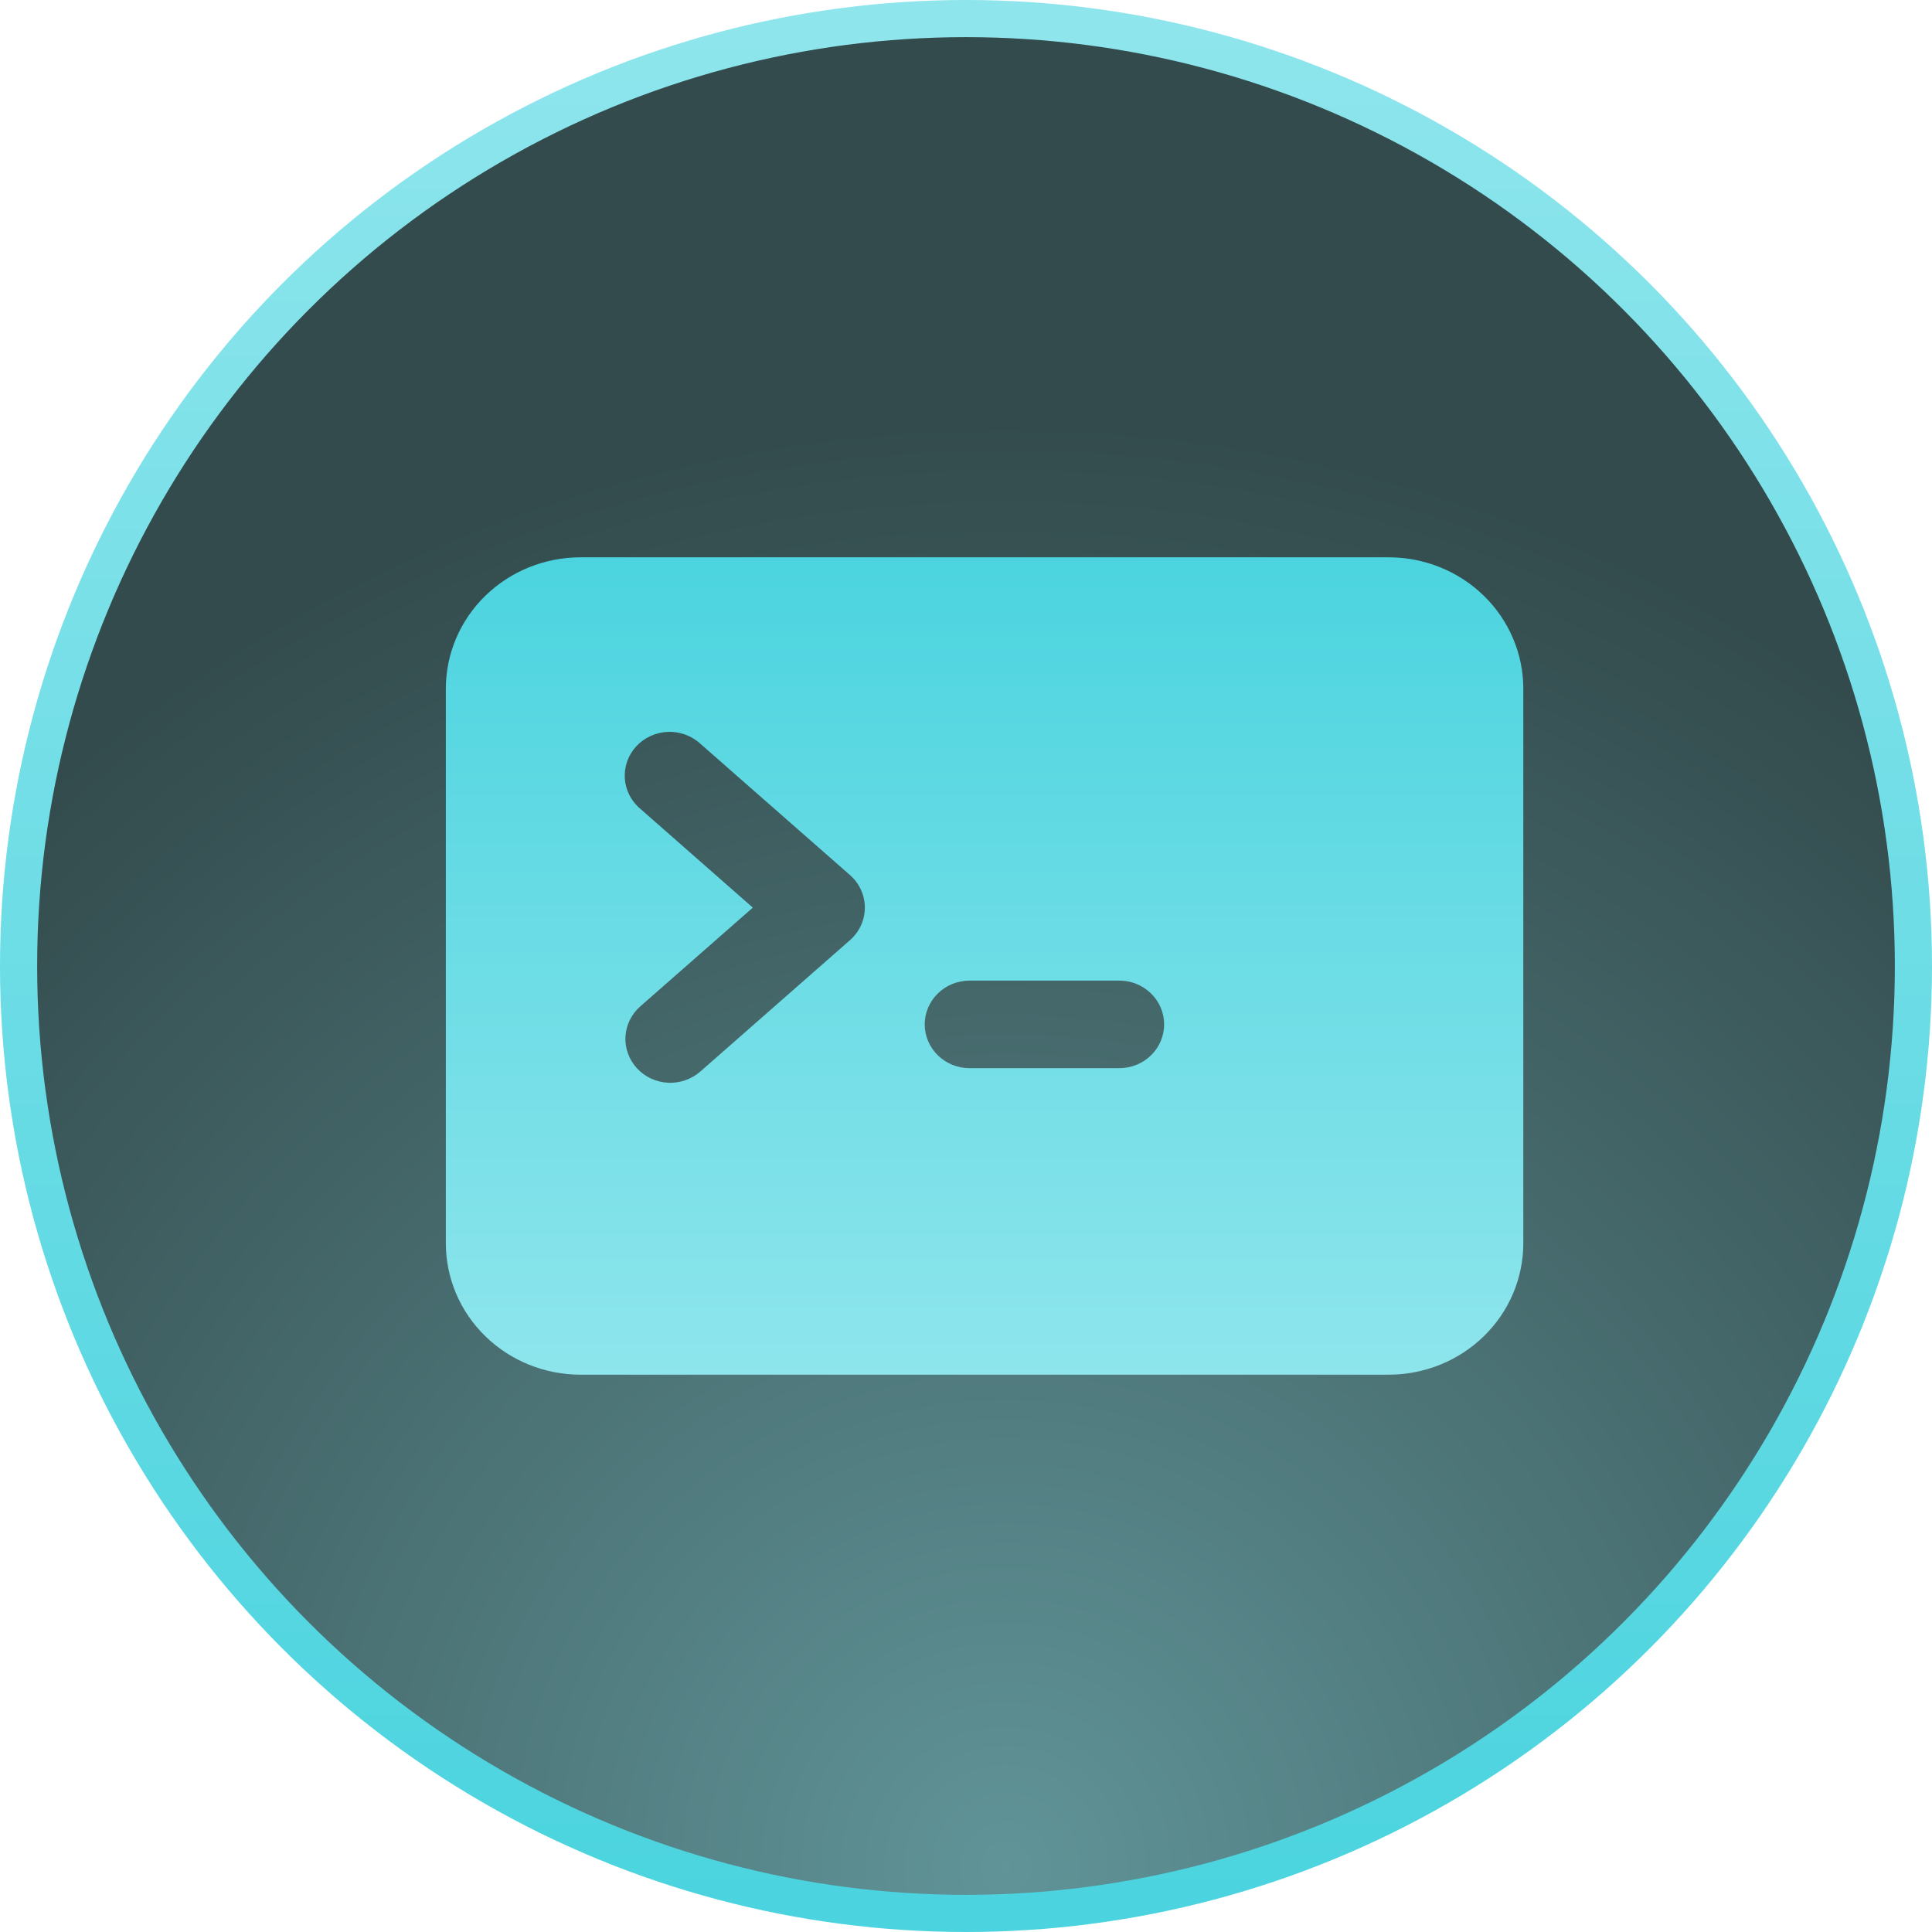
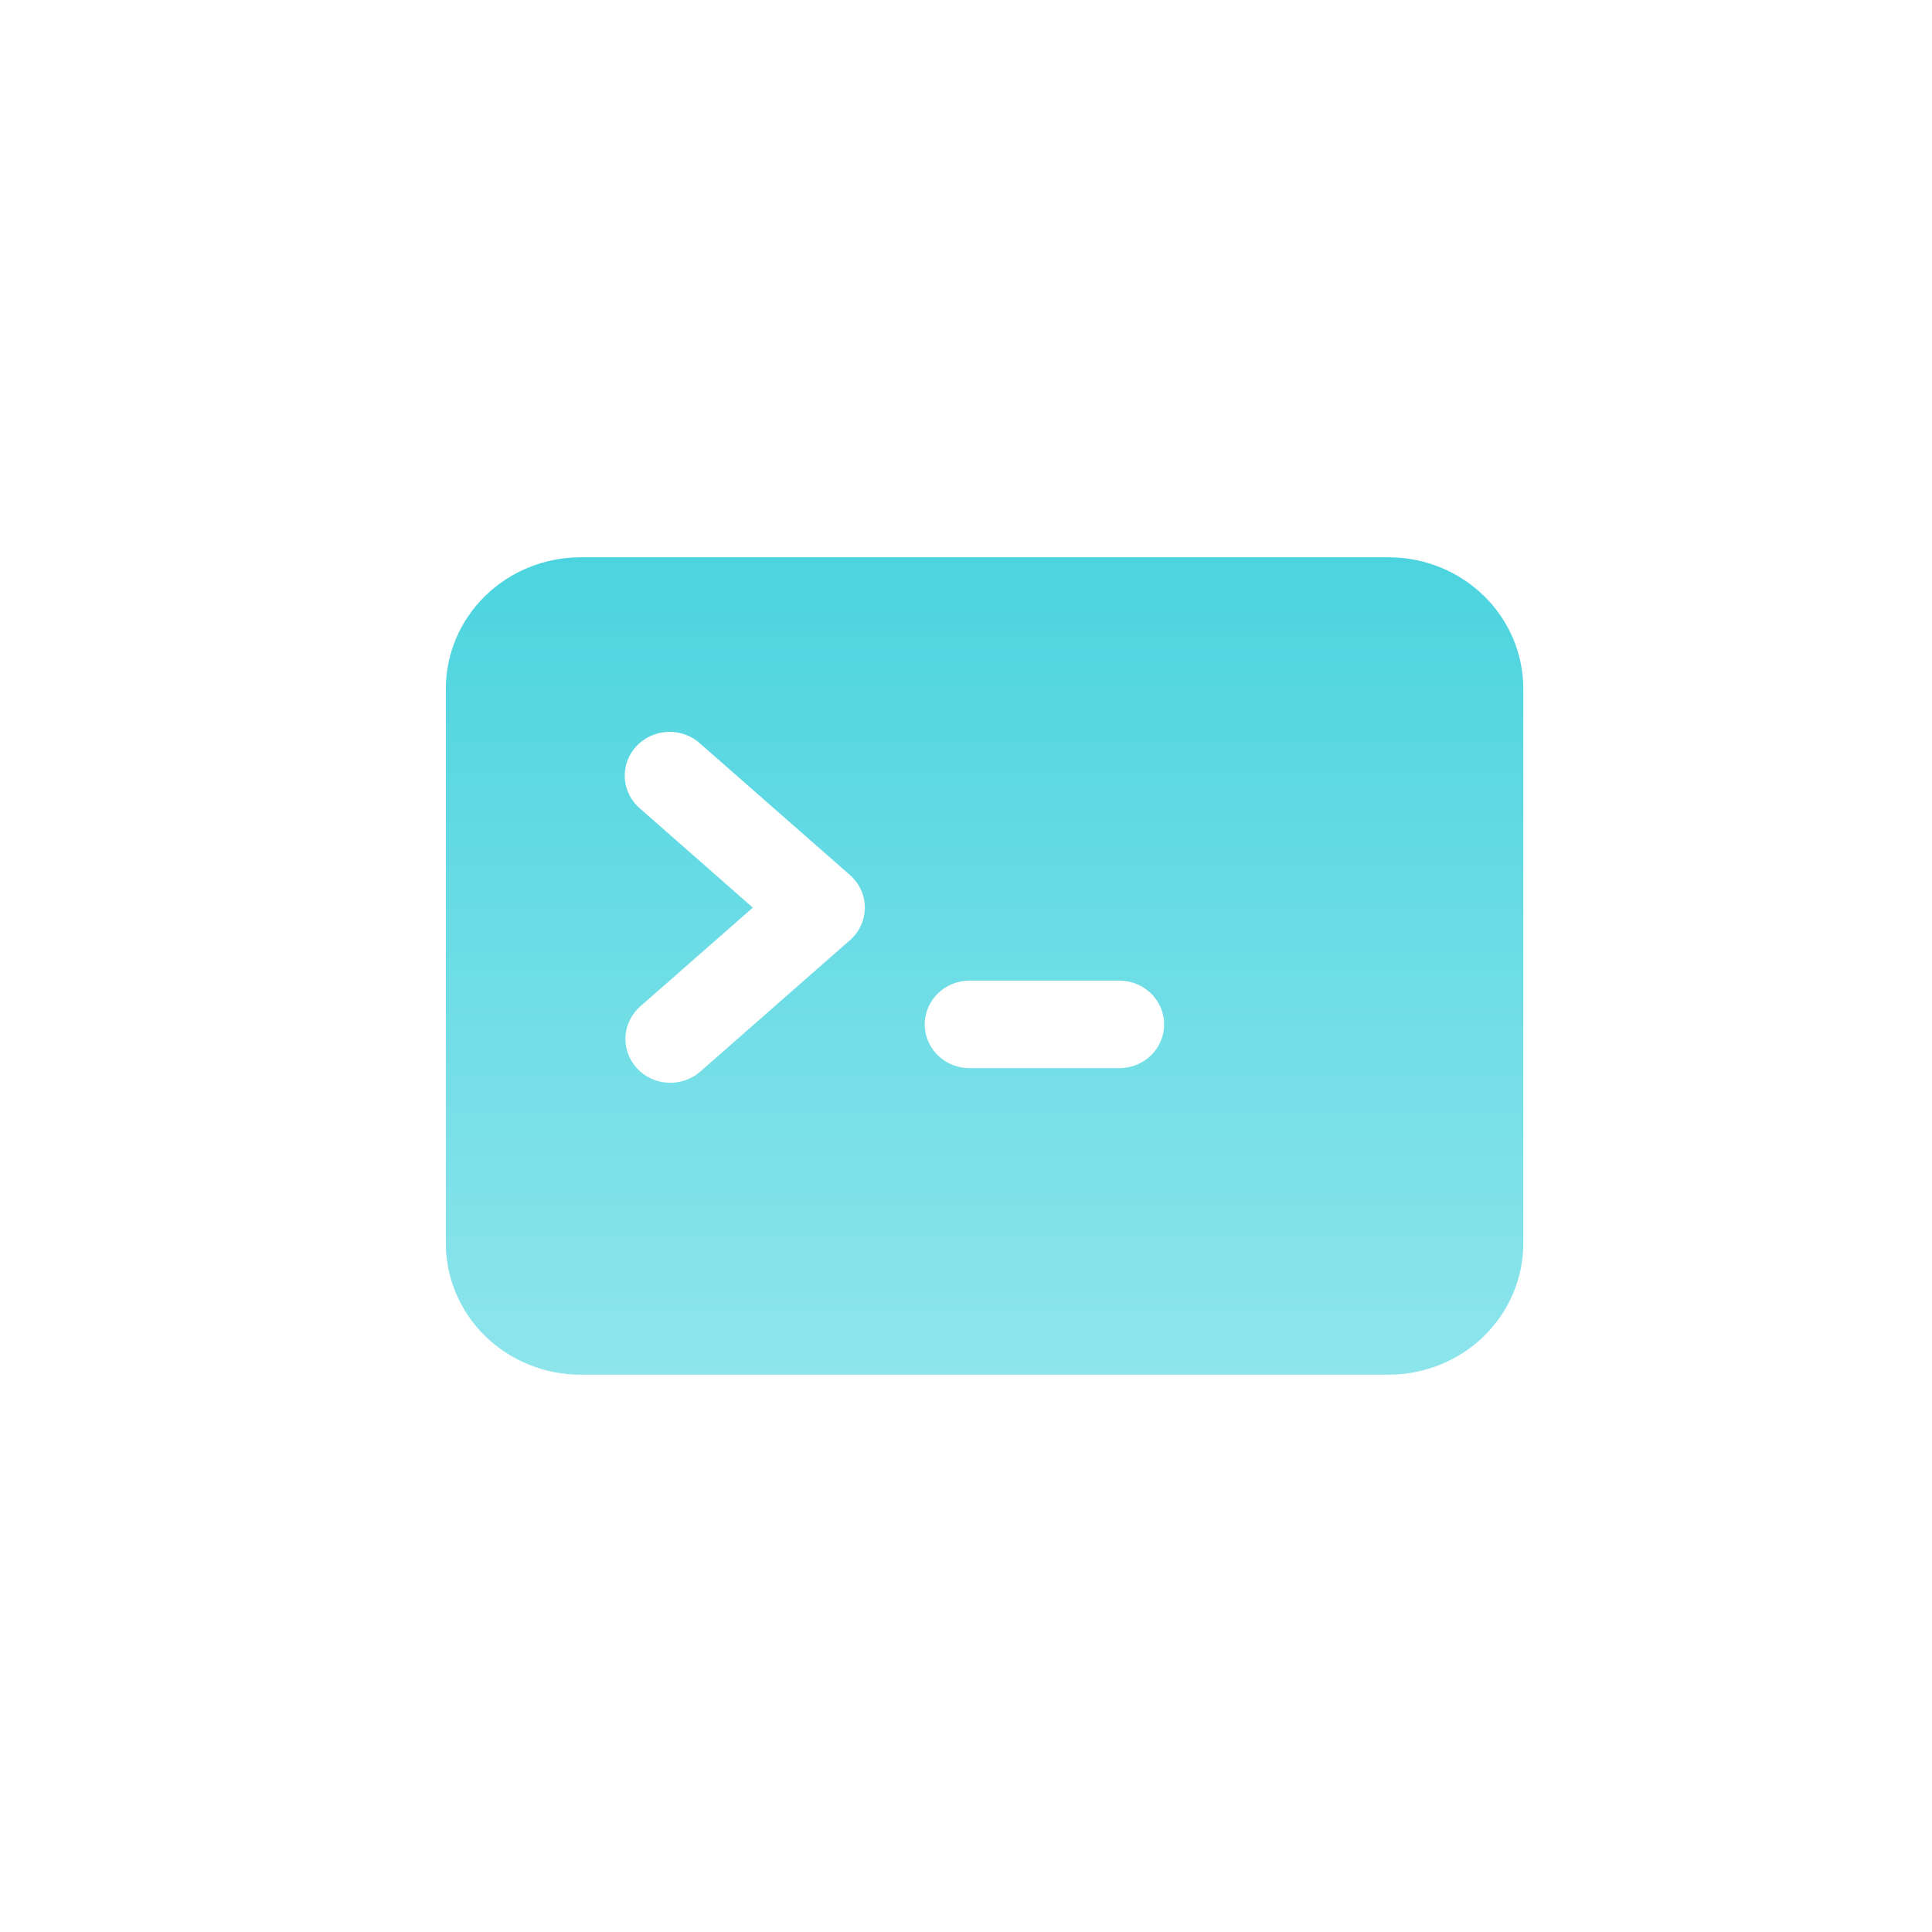
<svg xmlns="http://www.w3.org/2000/svg" width="52" height="52" viewBox="0 0 52 52" fill="none">
-   <circle cx="26" cy="26" r="25.5" transform="rotate(-180 26 26)" fill="url(#paint0_radial_78_78)" fill-opacity="0.8" stroke="url(#paint1_linear_78_78)" />
  <path fill-rule="evenodd" clip-rule="evenodd" d="M15.625 15C14.664 15 13.742 15.373 13.062 16.036C12.382 16.699 12 17.598 12 18.536V33.464C12 34.402 12.382 35.301 13.062 35.964C13.742 36.627 14.664 37 15.625 37H37.375C37.851 37 38.322 36.908 38.762 36.731C39.202 36.553 39.602 36.293 39.938 35.964C40.275 35.636 40.542 35.246 40.724 34.817C40.906 34.388 41 33.929 41 33.464V18.536C41 18.071 40.906 17.612 40.724 17.183C40.542 16.754 40.275 16.364 39.938 16.036C39.602 15.707 39.202 15.447 38.762 15.269C38.322 15.091 37.851 15 37.375 15H15.625ZM17.144 28.753C17.038 28.638 16.956 28.504 16.903 28.358C16.849 28.212 16.826 28.057 16.834 27.902C16.843 27.748 16.882 27.596 16.951 27.456C17.019 27.316 17.115 27.191 17.233 27.087L20.262 24.429L17.233 21.768C17.111 21.666 17.012 21.54 16.94 21.4C16.869 21.259 16.827 21.106 16.817 20.95C16.807 20.793 16.829 20.636 16.882 20.488C16.935 20.34 17.018 20.204 17.125 20.087C17.233 19.971 17.363 19.876 17.509 19.81C17.654 19.743 17.812 19.705 17.973 19.699C18.134 19.692 18.294 19.717 18.445 19.772C18.595 19.827 18.733 19.91 18.85 20.018L22.878 23.553C23.004 23.664 23.104 23.799 23.173 23.95C23.242 24.1 23.277 24.264 23.277 24.429C23.277 24.594 23.242 24.757 23.173 24.908C23.104 25.058 23.004 25.193 22.878 25.304L18.85 28.84C18.733 28.943 18.595 29.023 18.445 29.075C18.296 29.127 18.137 29.15 17.978 29.142C17.82 29.134 17.664 29.095 17.521 29.029C17.377 28.962 17.25 28.868 17.144 28.753ZM26.097 26.393C25.777 26.393 25.469 26.517 25.243 26.738C25.016 26.959 24.889 27.259 24.889 27.571C24.889 27.884 25.016 28.184 25.243 28.405C25.469 28.626 25.777 28.75 26.097 28.75H30.125C30.445 28.75 30.753 28.626 30.979 28.405C31.206 28.184 31.333 27.884 31.333 27.571C31.333 27.259 31.206 26.959 30.979 26.738C30.753 26.517 30.445 26.393 30.125 26.393H26.097Z" fill="url(#paint2_linear_78_78)" />
  <defs>
    <radialGradient id="paint0_radial_78_78" cx="0" cy="0" r="1" gradientUnits="userSpaceOnUse" gradientTransform="translate(25 2) rotate(88.512) scale(38.513)">
      <stop stop-color="#38797E" />
      <stop offset="1" stop-color="#001E20" />
    </radialGradient>
    <linearGradient id="paint1_linear_78_78" x1="26" y1="51" x2="26" y2="1" gradientUnits="userSpaceOnUse">
      <stop stop-color="#8EE5EC" />
      <stop offset="1" stop-color="#4BD4DF" />
    </linearGradient>
    <linearGradient id="paint2_linear_78_78" x1="26.5" y1="37" x2="26.5" y2="15" gradientUnits="userSpaceOnUse">
      <stop stop-color="#8EE5EC" />
      <stop offset="1" stop-color="#4BD4DF" />
    </linearGradient>
  </defs>
</svg>